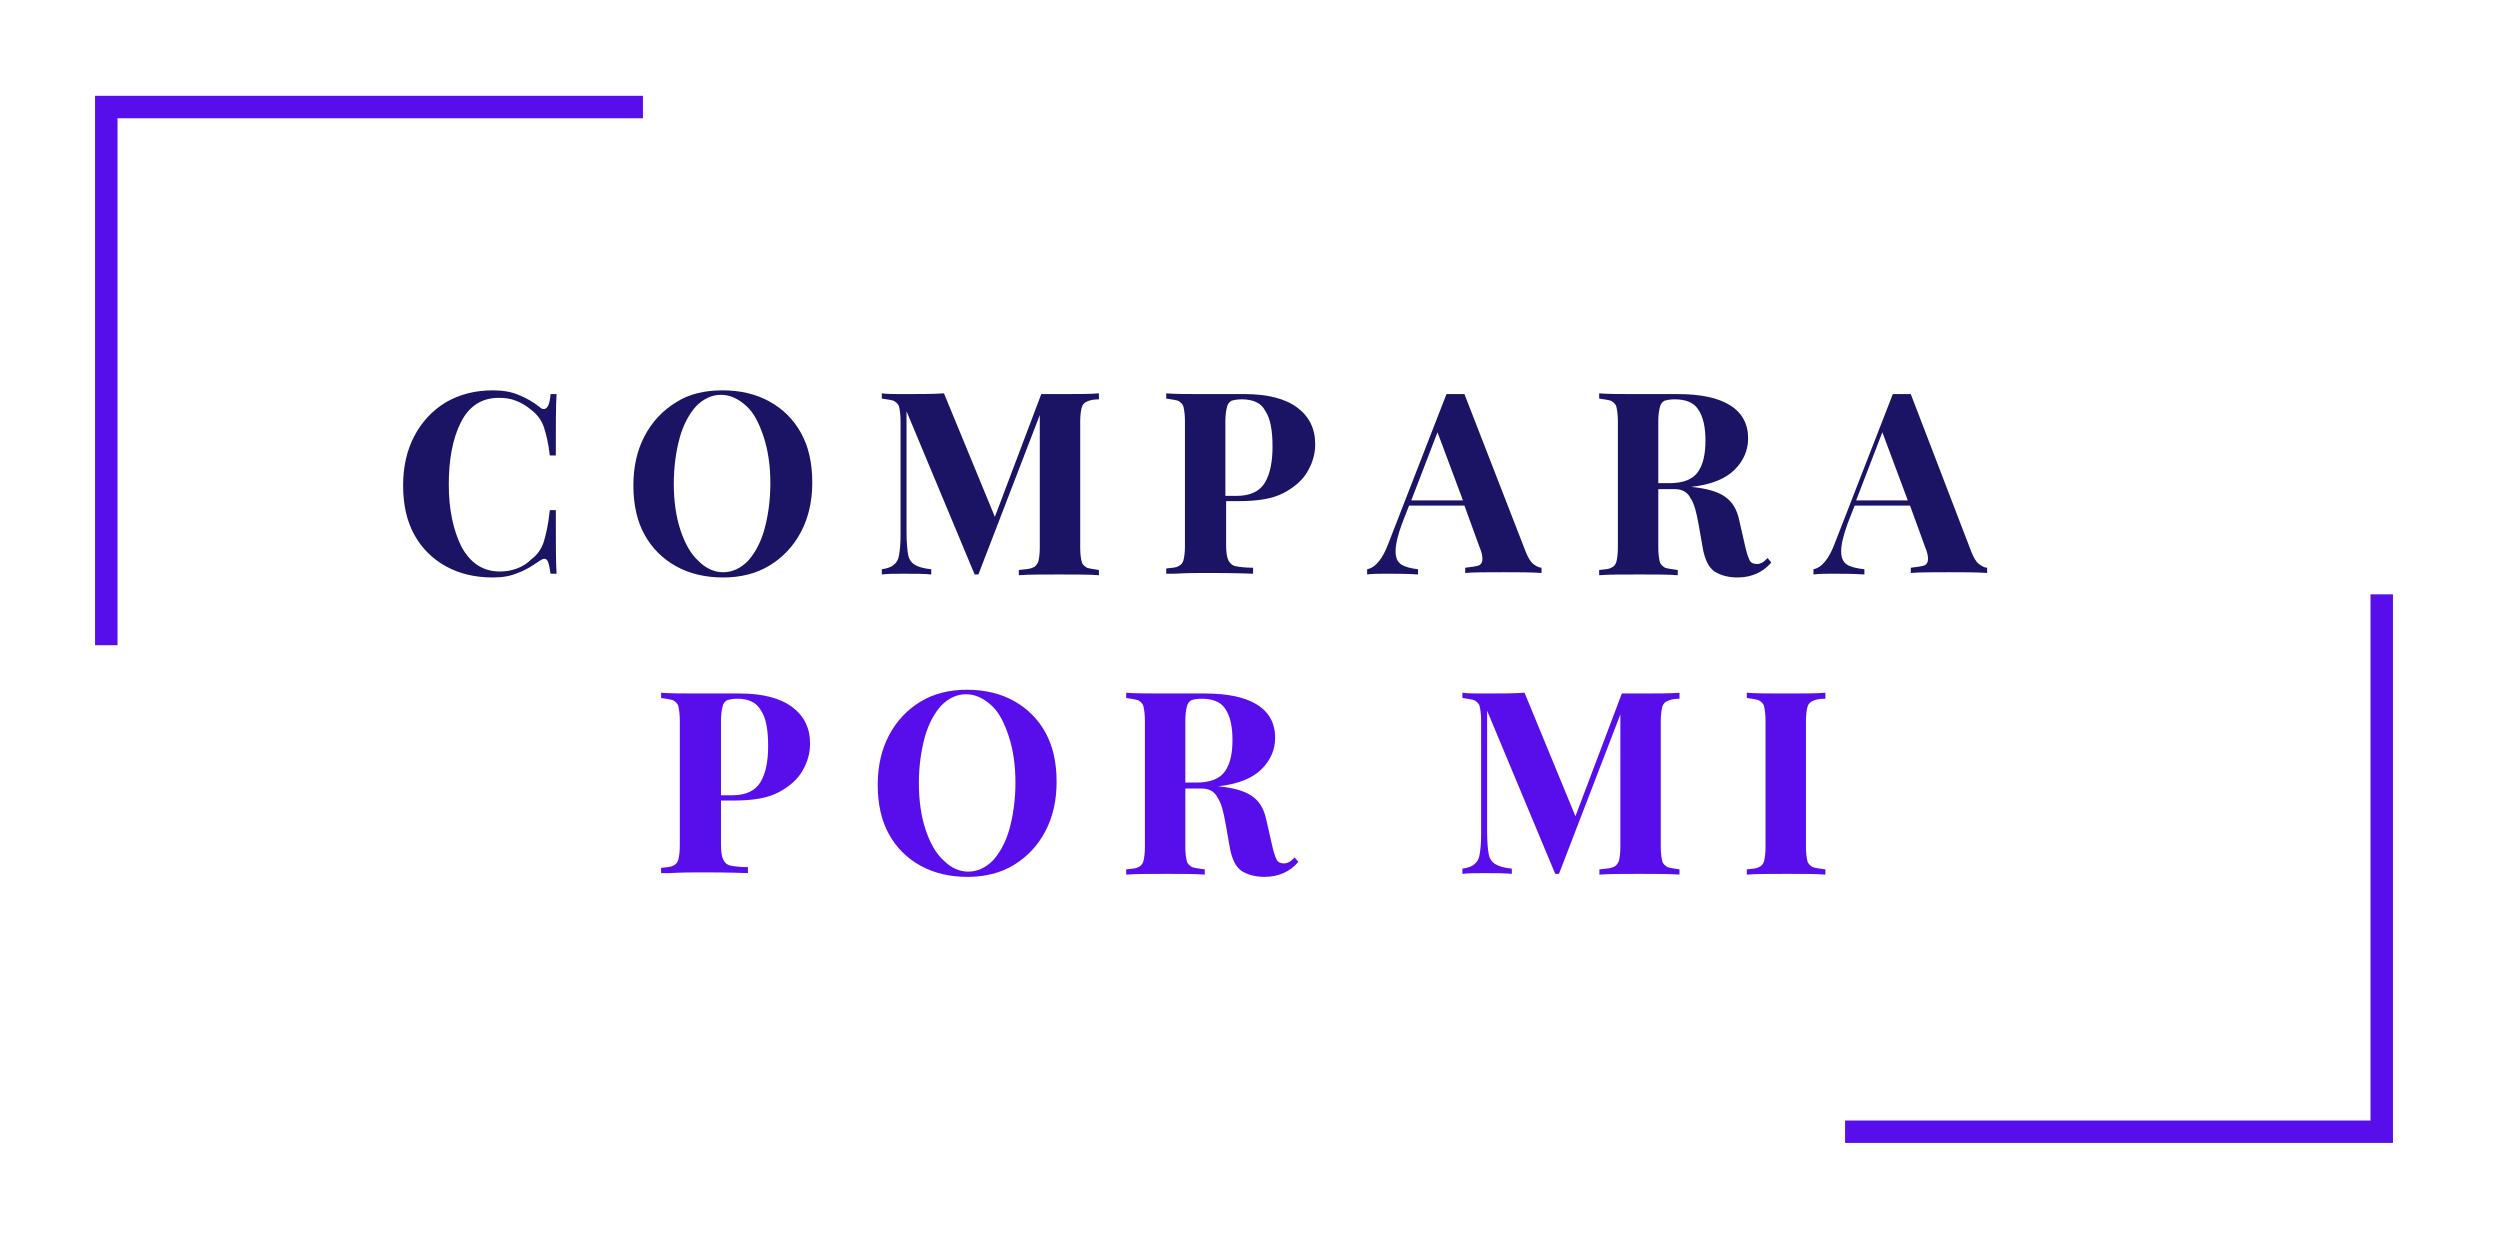
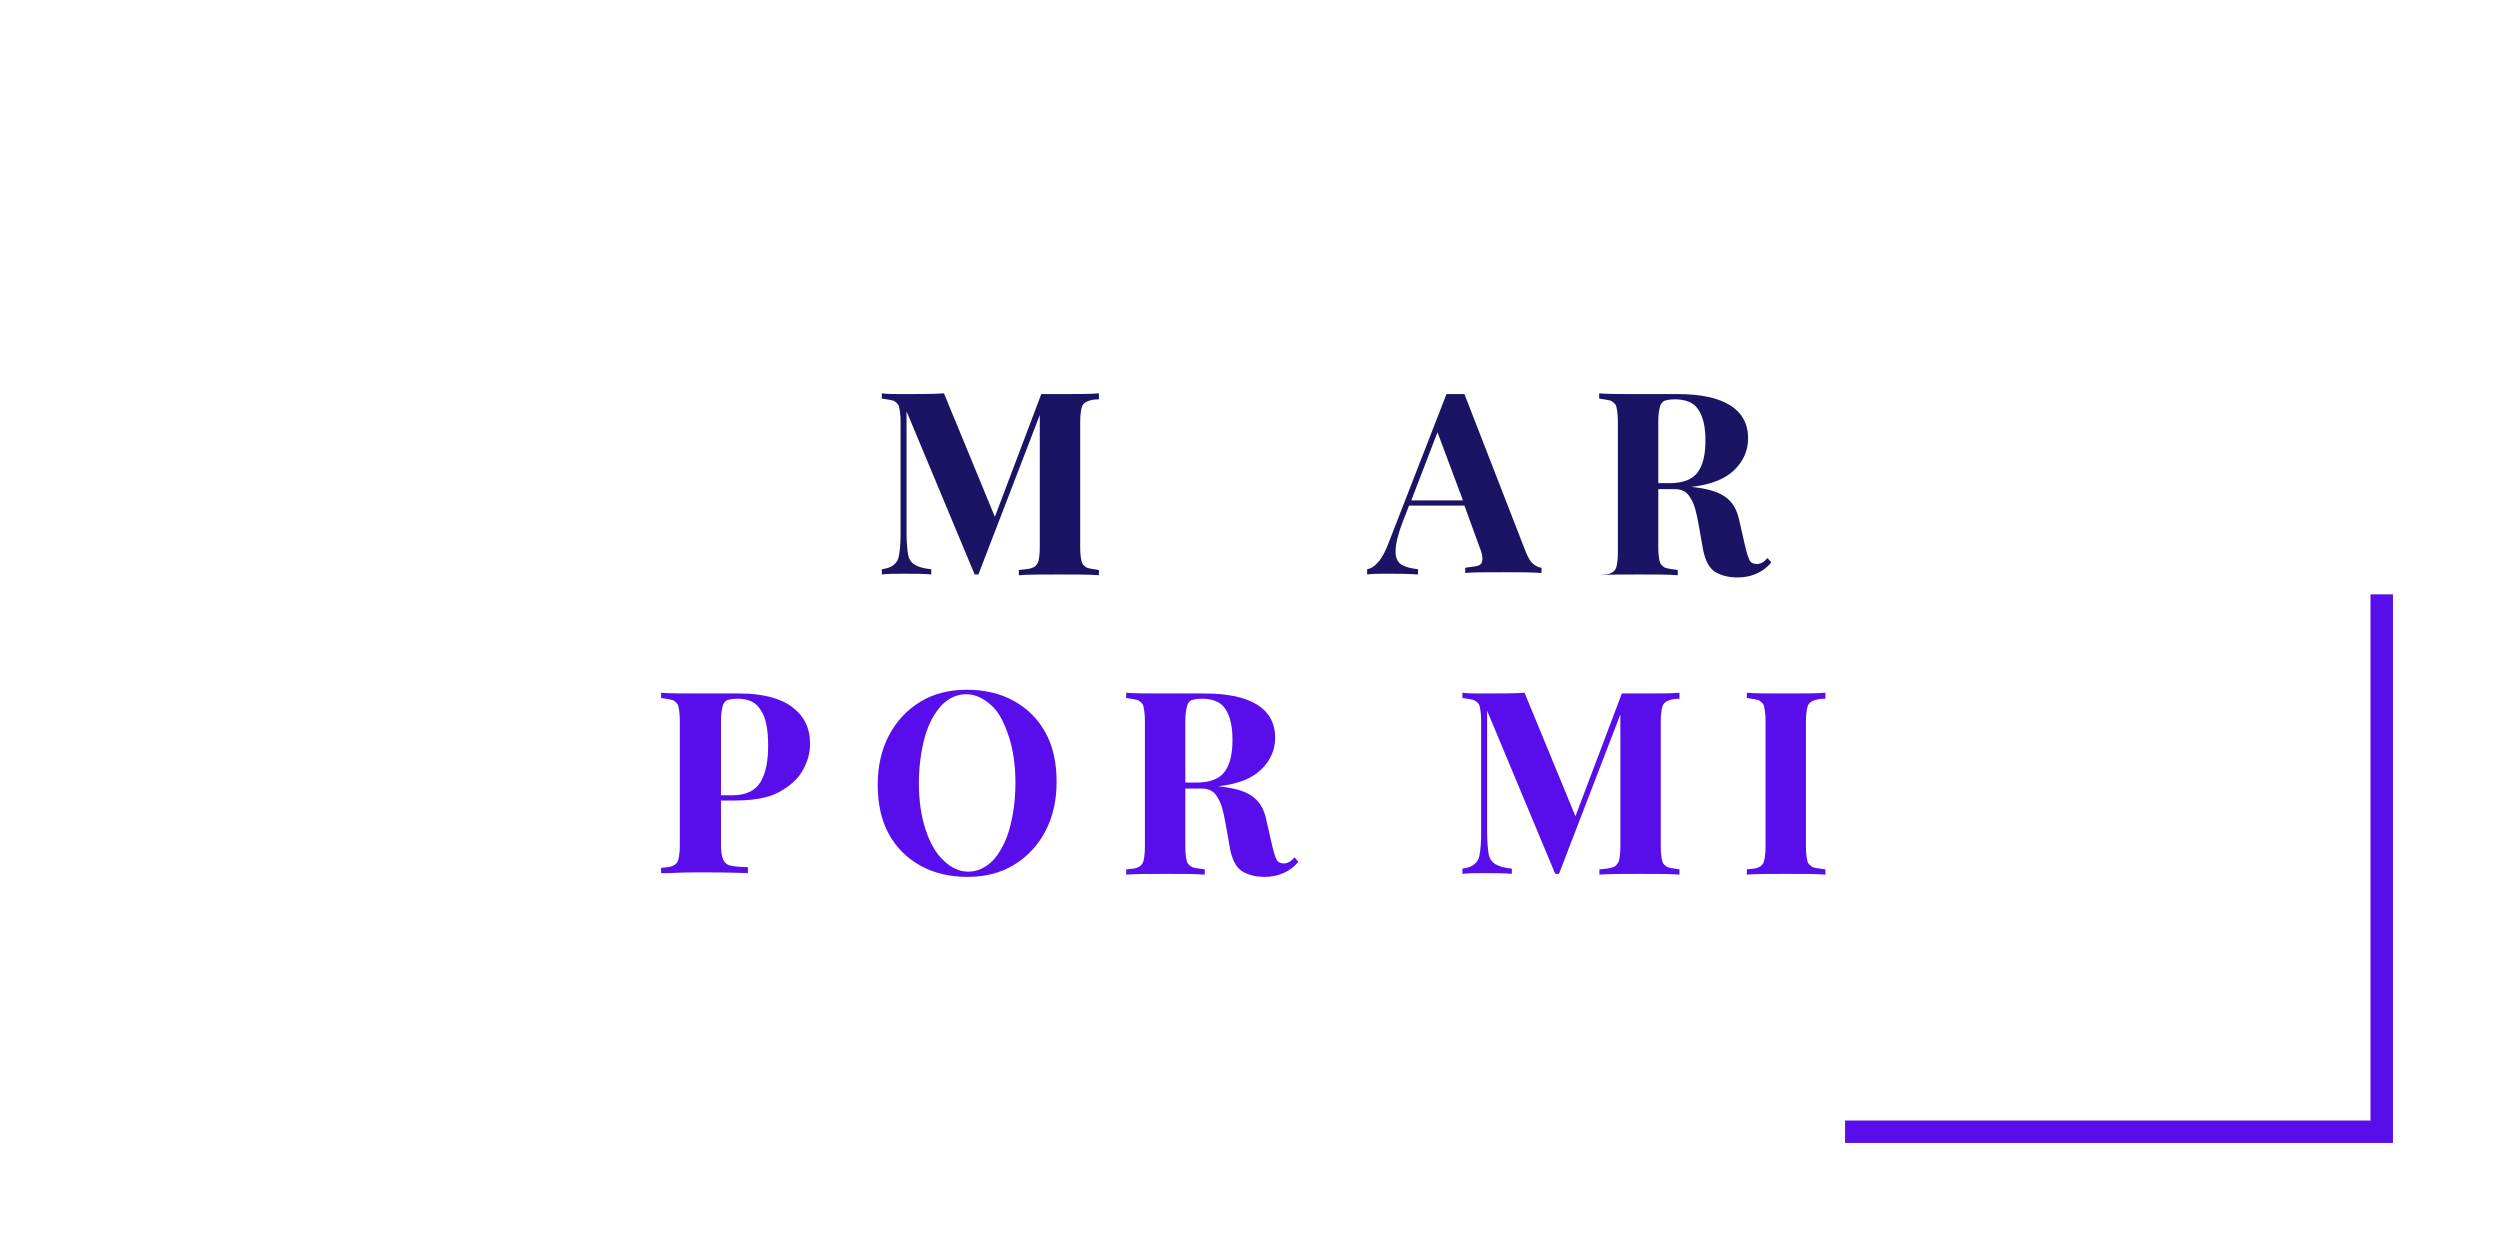
<svg xmlns="http://www.w3.org/2000/svg" xmlns:xlink="http://www.w3.org/1999/xlink" version="1.1" id="Capa_1" x="0px" y="0px" viewBox="0 0 334 168" style="enable-background:new 0 0 334 168;" xml:space="preserve">
  <style type="text/css">
	.st0{clip-path:url(#SVGID_2_);}
	.st1{fill:#580EEB;}
	.st2{clip-path:url(#SVGID_4_);}
	.st3{fill:#1B1464;}
</style>
  <g>
    <g>
      <defs>
        <rect id="SVGID_1_" x="12.7" y="12.8" width="73.8" height="74.2" />
      </defs>
      <clipPath id="SVGID_2_">
        <use xlink:href="#SVGID_1_" style="overflow:visible;" />
      </clipPath>
      <g class="st0">
-         <path class="st1" d="M15.7,86.2h-3V12.8h73.2v3H15.7V86.2z" />
-       </g>
+         </g>
    </g>
    <g>
      <defs>
        <rect id="SVGID_3_" x="246.5" y="78.9" width="73.2" height="73.8" />
      </defs>
      <clipPath id="SVGID_4_">
        <use xlink:href="#SVGID_3_" style="overflow:visible;" />
      </clipPath>
      <g class="st2">
        <path class="st1" d="M319.7,152.7h-73.2v-3h70.2V79.4h3V152.7z" />
      </g>
    </g>
    <g>
      <g transform="translate(106.456, 167.25)">
        <g>
-           <path class="st3" d="M-40.6-115.1c1.3,0,2.5,0.2,3.4,0.6c1,0.4,1.9,0.9,2.8,1.6c0.2,0.2,0.4,0.3,0.6,0.3c0.5,0,0.8-0.7,0.9-2      h0.8c-0.1,1.5-0.1,4.3-0.1,8.2H-33c-0.2-1.7-0.5-2.9-0.8-3.8c-0.3-0.9-0.9-1.7-1.7-2.3c-0.6-0.5-1.2-0.9-2-1.2      c-0.7-0.3-1.5-0.4-2.3-0.4c-2.3,0-4,1.1-5.1,3.3c-1.1,2.2-1.6,5-1.6,8.3c0,3.3,0.6,6.1,1.7,8.3c1.2,2.2,2.9,3.3,5.1,3.3      c0.8,0,1.5-0.1,2.3-0.4c0.8-0.3,1.4-0.7,1.9-1.2c0.8-0.6,1.4-1.4,1.7-2.4c0.3-1,0.6-2.3,0.8-4.2h0.8c0,4.1,0,6.9,0.1,8.5h-0.8      c-0.1-0.7-0.2-1.2-0.3-1.5c-0.1-0.3-0.3-0.5-0.5-0.5c-0.2,0-0.4,0.1-0.7,0.3c-1,0.7-2,1.3-2.9,1.6c-0.9,0.4-2,0.6-3.3,0.6      c-2.4,0-4.5-0.5-6.3-1.5c-1.8-1-3.2-2.4-4.2-4.2c-1-1.8-1.5-4-1.5-6.6c0-2.5,0.5-4.7,1.5-6.6c1-1.9,2.4-3.4,4.2-4.5      C-45-114.6-42.9-115.1-40.6-115.1z" />
-         </g>
+           </g>
      </g>
    </g>
    <g>
      <g transform="translate(129.419, 167.25)">
        <g>
-           <path class="st3" d="M-32.9-115.1c2.4,0,4.5,0.5,6.3,1.5c1.8,1,3.2,2.4,4.2,4.2c1,1.8,1.5,4,1.5,6.6c0,2.5-0.5,4.7-1.5,6.6      c-1,1.9-2.4,3.4-4.2,4.5c-1.8,1.1-3.9,1.6-6.2,1.6c-2.4,0-4.5-0.5-6.3-1.5c-1.8-1-3.2-2.4-4.2-4.2c-1-1.8-1.5-4-1.5-6.6      c0-2.5,0.5-4.7,1.5-6.6c1-1.9,2.4-3.4,4.2-4.5C-37.4-114.6-35.3-115.1-32.9-115.1z M-33.1-114.5c-1.2,0-2.3,0.5-3.3,1.5      c-0.9,1-1.7,2.4-2.2,4.2c-0.5,1.8-0.8,3.9-0.8,6.2c0,2.3,0.3,4.4,0.9,6.2c0.6,1.8,1.4,3.2,2.4,4.1c1,1,2.1,1.5,3.3,1.5      c1.2,0,2.3-0.5,3.3-1.5c0.9-1,1.7-2.4,2.2-4.2c0.5-1.8,0.8-3.9,0.8-6.2c0-2.3-0.3-4.4-0.9-6.2c-0.6-1.8-1.3-3.2-2.3-4.1      C-30.8-114-31.9-114.5-33.1-114.5z" />
-         </g>
+           </g>
      </g>
    </g>
    <g>
      <g transform="translate(154.614, 167.25)">
        <g>
          <path class="st3" d="M-7.7-113.9c-0.8,0-1.3,0.1-1.7,0.3c-0.3,0.1-0.6,0.4-0.7,0.8c-0.1,0.4-0.2,1-0.2,1.9v16.8      c0,0.9,0.1,1.5,0.2,1.9c0.1,0.4,0.4,0.6,0.7,0.8c0.3,0.1,0.9,0.2,1.6,0.3v0.7c-1.2-0.1-3-0.1-5.3-0.1c-2.4,0-4.2,0-5.4,0.1v-0.7      c0.8-0.1,1.4-0.1,1.8-0.3c0.4-0.1,0.6-0.4,0.8-0.8c0.1-0.4,0.2-1,0.2-1.9v-17.7l-8.2,21.3h-0.5l-9.1-21.8v16.2      c0,1.3,0.1,2.3,0.2,2.9c0.1,0.6,0.4,1.1,0.9,1.4c0.5,0.3,1.2,0.5,2.2,0.6v0.7c-0.9-0.1-2.1-0.1-3.7-0.1c-1.2,0-2.2,0-2.9,0.1      v-0.7c0.7-0.1,1.3-0.3,1.6-0.6c0.4-0.3,0.6-0.7,0.7-1.3s0.2-1.4,0.2-2.6V-111c0-0.8-0.1-1.5-0.2-1.9c-0.1-0.4-0.4-0.6-0.7-0.8      c-0.3-0.1-0.9-0.2-1.6-0.3v-0.7c0.7,0.1,1.7,0.1,2.9,0.1c2.1,0,3.9,0,5.4-0.1l6.8,16.5l6.2-16.4h2.4c2.3,0,4.1,0,5.3-0.1V-113.9      z" />
        </g>
      </g>
    </g>
    <g>
      <g transform="translate(183.21, 167.25)">
        <g>
-           <path class="st3" d="M-19.4-100.3v5.9c0,0.9,0.1,1.6,0.3,2c0.2,0.4,0.5,0.7,1,0.8c0.5,0.1,1.3,0.2,2.3,0.2v0.8      c-2.8-0.1-4.8-0.1-6.2-0.1c-1.1,0-2.6,0-4.3,0.1l-1.1,0v-0.7c0.8-0.1,1.3-0.1,1.6-0.3c0.3-0.1,0.6-0.4,0.7-0.8      c0.1-0.4,0.2-1,0.2-1.9V-111c0-0.8-0.1-1.5-0.2-1.9c-0.1-0.4-0.4-0.6-0.7-0.8c-0.3-0.1-0.9-0.2-1.6-0.3v-0.7      c1.2,0.1,2.9,0.1,5.1,0.1l3.8,0c0.5,0,1,0,1.6,0c3,0,5.4,0.6,7,1.8c1.6,1.2,2.4,2.8,2.4,4.9c0,1.2-0.3,2.4-1,3.6      c-0.6,1.1-1.7,2.1-3.2,2.9c-1.5,0.8-3.5,1.1-6,1.1H-19.4z M-17.3-113.9c-0.6,0-1.1,0.1-1.4,0.2c-0.3,0.2-0.5,0.4-0.6,0.9      c-0.1,0.4-0.2,1-0.2,1.8v10h1.5c1.8,0,3.1-0.6,3.8-1.8c0.7-1.2,1-2.8,1-4.8c0-2.2-0.3-3.8-1-4.8      C-14.7-113.4-15.8-113.9-17.3-113.9z" />
-         </g>
+           </g>
      </g>
    </g>
    <g>
      <g transform="translate(204.549, 167.25)">
        <g>
          <path class="st3" d="M-0.7-93.5c0.3,0.7,0.6,1.3,1,1.6c0.4,0.3,0.8,0.5,1.1,0.5v0.7c-1.4-0.1-3.1-0.1-5.1-0.1      c-2.3,0-4,0-5.1,0.1v-0.7c0.9-0.1,1.5-0.2,1.8-0.3c0.4-0.2,0.5-0.5,0.5-0.9c0-0.4-0.1-0.9-0.4-1.6l-2-5.5h-7.4l-0.9,2.3      c-0.6,1.6-0.9,2.9-0.9,3.8c0,0.8,0.2,1.4,0.8,1.8c0.5,0.3,1.3,0.5,2.2,0.6v0.7c-1.5-0.1-2.9-0.1-4.2-0.1c-1,0-1.9,0-2.6,0.1      v-0.7c1.1-0.2,2.1-1.4,2.9-3.6l7.7-19.8c0.2,0,0.6,0,1.2,0s0.9,0,1.2,0L-0.7-93.5z M-9.1-100.4l-3.4-9.1l-3.5,9.1H-9.1z" />
        </g>
      </g>
    </g>
    <g>
      <g transform="translate(226.548, 167.25)">
        <g>
-           <path class="st3" d="M10.1-92.1c-0.6,0.7-1.3,1.2-2,1.5c-0.7,0.3-1.5,0.5-2.5,0.5c-1.3,0-2.3-0.3-3.1-0.8      c-0.8-0.6-1.2-1.5-1.5-2.8l-0.6-3.4c-0.3-1.7-0.6-2.9-1.1-3.6c-0.4-0.8-1.1-1.2-2.1-1.2h-2.2v7.8c0,0.9,0.1,1.5,0.2,1.9      c0.1,0.4,0.4,0.6,0.7,0.8c0.3,0.1,0.9,0.2,1.7,0.3v0.7c-1.2-0.1-2.9-0.1-5.1-0.1c-2.4,0-4.2,0-5.4,0.1v-0.7      c0.8-0.1,1.3-0.1,1.6-0.3c0.3-0.1,0.6-0.4,0.7-0.8c0.1-0.4,0.2-1,0.2-1.9V-111c0-0.8-0.1-1.5-0.2-1.9c-0.1-0.4-0.4-0.6-0.7-0.8      c-0.3-0.1-0.9-0.2-1.6-0.3v-0.7c1.2,0.1,2.9,0.1,5.1,0.1l3.8,0c0.5,0,1,0,1.6,0c3.1,0,5.4,0.5,7,1.5c1.6,1,2.4,2.5,2.4,4.4      c0,1.6-0.6,3-1.8,4.2c-1.2,1.2-3.1,2-5.8,2.3c2,0.2,3.5,0.6,4.5,1.3c1,0.7,1.6,1.7,1.9,3.1l0.8,3.5c0.2,0.9,0.4,1.5,0.6,1.9      c0.2,0.4,0.6,0.5,1,0.5c0.3,0,0.5-0.1,0.7-0.2c0.2-0.1,0.4-0.3,0.7-0.6L10.1-92.1z M-2.8-113.9c-0.6,0-1.1,0.1-1.4,0.2      c-0.3,0.2-0.5,0.4-0.6,0.9c-0.1,0.4-0.2,1-0.2,1.8v8.3h1.5c1.8,0,3.1-0.5,3.8-1.5c0.7-1,1-2.4,1-4.2c0-1.8-0.3-3.2-1-4.2      C-0.3-113.5-1.4-113.9-2.8-113.9z" />
+           <path class="st3" d="M10.1-92.1c-0.6,0.7-1.3,1.2-2,1.5c-0.7,0.3-1.5,0.5-2.5,0.5c-1.3,0-2.3-0.3-3.1-0.8      c-0.8-0.6-1.2-1.5-1.5-2.8l-0.6-3.4c-0.3-1.7-0.6-2.9-1.1-3.6c-0.4-0.8-1.1-1.2-2.1-1.2h-2.2v7.8c0,0.9,0.1,1.5,0.2,1.9      c0.1,0.4,0.4,0.6,0.7,0.8c0.3,0.1,0.9,0.2,1.7,0.3v0.7c-1.2-0.1-2.9-0.1-5.1-0.1c-2.4,0-4.2,0-5.4,0.1c0.8-0.1,1.3-0.1,1.6-0.3c0.3-0.1,0.6-0.4,0.7-0.8c0.1-0.4,0.2-1,0.2-1.9V-111c0-0.8-0.1-1.5-0.2-1.9c-0.1-0.4-0.4-0.6-0.7-0.8      c-0.3-0.1-0.9-0.2-1.6-0.3v-0.7c1.2,0.1,2.9,0.1,5.1,0.1l3.8,0c0.5,0,1,0,1.6,0c3.1,0,5.4,0.5,7,1.5c1.6,1,2.4,2.5,2.4,4.4      c0,1.6-0.6,3-1.8,4.2c-1.2,1.2-3.1,2-5.8,2.3c2,0.2,3.5,0.6,4.5,1.3c1,0.7,1.6,1.7,1.9,3.1l0.8,3.5c0.2,0.9,0.4,1.5,0.6,1.9      c0.2,0.4,0.6,0.5,1,0.5c0.3,0,0.5-0.1,0.7-0.2c0.2-0.1,0.4-0.3,0.7-0.6L10.1-92.1z M-2.8-113.9c-0.6,0-1.1,0.1-1.4,0.2      c-0.3,0.2-0.5,0.4-0.6,0.9c-0.1,0.4-0.2,1-0.2,1.8v8.3h1.5c1.8,0,3.1-0.5,3.8-1.5c0.7-1,1-2.4,1-4.2c0-1.8-0.3-3.2-1-4.2      C-0.3-113.5-1.4-113.9-2.8-113.9z" />
        </g>
      </g>
    </g>
    <g>
      <g transform="translate(249.181, 167.25)">
        <g>
-           <path class="st3" d="M14.2-93.5c0.3,0.7,0.6,1.3,1,1.6c0.4,0.3,0.8,0.5,1.1,0.5v0.7c-1.4-0.1-3.1-0.1-5.1-0.1      c-2.3,0-4,0-5.1,0.1v-0.7c0.9-0.1,1.5-0.2,1.8-0.3c0.4-0.2,0.5-0.5,0.5-0.9c0-0.4-0.1-0.9-0.4-1.6l-2-5.5h-7.4l-0.9,2.3      c-0.6,1.6-0.9,2.9-0.9,3.8c0,0.8,0.2,1.4,0.8,1.8c0.5,0.3,1.3,0.5,2.3,0.6v0.7c-1.5-0.1-2.9-0.1-4.2-0.1c-1,0-1.9,0-2.6,0.1      v-0.7c1.1-0.2,2.1-1.4,2.9-3.6l7.7-19.8c0.2,0,0.6,0,1.2,0s0.9,0,1.2,0L14.2-93.5z M5.7-100.4l-3.4-9.1l-3.5,9.1H5.7z" />
-         </g>
+           </g>
      </g>
    </g>
    <g>
      <g transform="translate(271.175, 167.25)">
		</g>
    </g>
    <g>
      <g transform="translate(132.624, 197.25)">
        <g>
          <path class="st1" d="M-36.3-90.3v5.9c0,0.9,0.1,1.6,0.3,2c0.2,0.4,0.5,0.7,1,0.8c0.5,0.1,1.3,0.2,2.3,0.2v0.8      c-2.8-0.1-4.8-0.1-6.2-0.1c-1.1,0-2.6,0-4.3,0.1l-1.1,0v-0.7c0.8-0.1,1.3-0.1,1.6-0.3c0.3-0.1,0.6-0.4,0.7-0.8      c0.1-0.4,0.2-1,0.2-1.9V-101c0-0.8-0.1-1.5-0.2-1.9c-0.1-0.4-0.4-0.6-0.7-0.8c-0.3-0.1-0.9-0.2-1.6-0.3v-0.7      c1.2,0.1,2.9,0.1,5.1,0.1l3.8,0c0.5,0,1,0,1.6,0c3,0,5.4,0.6,7,1.8c1.6,1.2,2.4,2.8,2.4,4.9c0,1.2-0.3,2.4-1,3.6      c-0.6,1.1-1.7,2.1-3.2,2.9c-1.5,0.8-3.5,1.1-6,1.1H-36.3z M-34.1-103.9c-0.6,0-1.1,0.1-1.4,0.2c-0.3,0.2-0.5,0.4-0.6,0.9      c-0.1,0.4-0.2,1-0.2,1.8v10h1.5c1.8,0,3.1-0.6,3.8-1.8c0.7-1.2,1-2.8,1-4.8c0-2.2-0.3-3.8-1-4.8      C-31.6-103.4-32.6-103.9-34.1-103.9z" />
        </g>
      </g>
    </g>
    <g>
      <g transform="translate(153.963, 197.25)">
        <g>
          <path class="st1" d="M-24.8-105.1c2.4,0,4.5,0.5,6.3,1.5c1.8,1,3.2,2.4,4.2,4.2c1,1.8,1.5,4,1.5,6.6c0,2.5-0.5,4.7-1.5,6.6      c-1,1.9-2.4,3.4-4.2,4.5c-1.8,1.1-3.9,1.6-6.2,1.6c-2.4,0-4.5-0.5-6.3-1.5c-1.8-1-3.2-2.4-4.2-4.2c-1-1.8-1.5-4-1.5-6.6      c0-2.5,0.5-4.7,1.5-6.6c1-1.9,2.4-3.4,4.2-4.5C-29.2-104.6-27.1-105.1-24.8-105.1z M-24.9-104.5c-1.2,0-2.3,0.5-3.3,1.5      c-0.9,1-1.7,2.4-2.2,4.2c-0.5,1.8-0.8,3.9-0.8,6.2c0,2.3,0.3,4.4,0.9,6.2c0.6,1.8,1.4,3.2,2.4,4.1c1,1,2.1,1.5,3.3,1.5      c1.2,0,2.3-0.5,3.3-1.5c0.9-1,1.7-2.4,2.2-4.2c0.5-1.8,0.8-3.9,0.8-6.2c0-2.3-0.3-4.4-0.9-6.2c-0.6-1.8-1.3-3.2-2.3-4.1      C-22.6-104-23.7-104.5-24.9-104.5z" />
        </g>
      </g>
    </g>
    <g>
      <g transform="translate(179.159, 197.25)">
        <g>
          <path class="st1" d="M-5.7-82.1c-0.6,0.7-1.3,1.2-2,1.5c-0.7,0.3-1.5,0.5-2.5,0.5c-1.3,0-2.3-0.3-3.1-0.8      c-0.8-0.6-1.2-1.5-1.5-2.8l-0.6-3.4c-0.3-1.7-0.6-2.9-1.1-3.6c-0.4-0.8-1.1-1.2-2.1-1.2h-2.2v7.8c0,0.9,0.1,1.5,0.2,1.9      c0.1,0.4,0.4,0.6,0.7,0.8c0.3,0.1,0.9,0.2,1.7,0.3v0.7c-1.2-0.1-2.9-0.1-5.1-0.1c-2.4,0-4.2,0-5.4,0.1v-0.7      c0.8-0.1,1.3-0.1,1.6-0.3c0.3-0.1,0.6-0.4,0.7-0.8c0.1-0.4,0.2-1,0.2-1.9V-101c0-0.8-0.1-1.5-0.2-1.9c-0.1-0.4-0.4-0.6-0.7-0.8      c-0.3-0.1-0.9-0.2-1.6-0.3v-0.7c1.2,0.1,2.9,0.1,5.1,0.1l3.8,0c0.5,0,1,0,1.6,0c3.1,0,5.4,0.5,7,1.5c1.6,1,2.4,2.5,2.4,4.4      c0,1.6-0.6,3-1.8,4.2c-1.2,1.2-3.1,2-5.8,2.3c2,0.2,3.5,0.6,4.5,1.3c1,0.7,1.6,1.7,1.9,3.1l0.8,3.5c0.2,0.9,0.4,1.5,0.6,1.9      c0.2,0.4,0.6,0.5,1,0.5c0.3,0,0.5-0.1,0.7-0.2c0.2-0.1,0.4-0.3,0.7-0.6L-5.7-82.1z M-18.6-103.9c-0.6,0-1.1,0.1-1.4,0.2      c-0.3,0.2-0.5,0.4-0.6,0.9c-0.1,0.4-0.2,1-0.2,1.8v8.3h1.5c1.8,0,3.1-0.5,3.8-1.5c0.7-1,1-2.4,1-4.2c0-1.8-0.3-3.2-1-4.2      C-16.1-103.5-17.2-103.9-18.6-103.9z" />
        </g>
      </g>
    </g>
    <g>
      <g transform="translate(201.792, 197.25)">
		</g>
    </g>
    <g>
      <g transform="translate(212.779, 197.25)">
        <g>
          <path class="st1" d="M11.7-103.9c-0.8,0-1.3,0.1-1.7,0.3c-0.3,0.1-0.6,0.4-0.7,0.8c-0.1,0.4-0.2,1-0.2,1.9v16.8      c0,0.9,0.1,1.5,0.2,1.9c0.1,0.4,0.4,0.6,0.7,0.8c0.3,0.1,0.9,0.2,1.6,0.3v0.7c-1.2-0.1-3-0.1-5.3-0.1c-2.4,0-4.2,0-5.4,0.1v-0.7      c0.8-0.1,1.4-0.1,1.8-0.3c0.4-0.1,0.6-0.4,0.8-0.8c0.1-0.4,0.2-1,0.2-1.9v-17.7l-8.2,21.3H-5l-9.1-21.8v16.2      c0,1.3,0.1,2.3,0.2,2.9c0.1,0.6,0.4,1.1,0.9,1.4c0.5,0.3,1.2,0.5,2.2,0.6v0.7c-0.9-0.1-2.1-0.1-3.7-0.1c-1.2,0-2.2,0-2.9,0.1      v-0.7c0.7-0.1,1.3-0.3,1.6-0.6c0.4-0.3,0.6-0.7,0.7-1.3c0.1-0.6,0.2-1.4,0.2-2.6V-101c0-0.8-0.1-1.5-0.2-1.9      c-0.1-0.4-0.4-0.6-0.7-0.8c-0.3-0.1-0.9-0.2-1.6-0.3v-0.7c0.7,0.1,1.7,0.1,2.9,0.1c2.1,0,3.9,0,5.4-0.1l6.8,16.5l6.2-16.4h2.4      c2.3,0,4.1,0,5.3-0.1V-103.9z" />
        </g>
      </g>
    </g>
    <g>
      <g transform="translate(241.375, 197.25)">
        <g>
          <path class="st1" d="M2.5-103.9c-0.8,0-1.3,0.1-1.7,0.3c-0.3,0.1-0.6,0.4-0.7,0.8c-0.1,0.4-0.2,1-0.2,1.9v16.8      c0,0.9,0.1,1.5,0.2,1.9c0.1,0.4,0.4,0.6,0.7,0.8c0.3,0.1,0.9,0.2,1.7,0.3v0.7c-1.2-0.1-2.9-0.1-5.1-0.1c-2.4,0-4.2,0-5.4,0.1      v-0.7c0.8-0.1,1.3-0.1,1.6-0.3c0.3-0.1,0.6-0.4,0.7-0.8c0.1-0.4,0.2-1,0.2-1.9V-101c0-0.8-0.1-1.5-0.2-1.9      c-0.1-0.4-0.4-0.6-0.7-0.8c-0.3-0.1-0.9-0.2-1.6-0.3v-0.7c1.2,0.1,2.9,0.1,5.4,0.1c2.2,0,3.9,0,5.1-0.1V-103.9z" />
        </g>
      </g>
    </g>
  </g>
</svg>